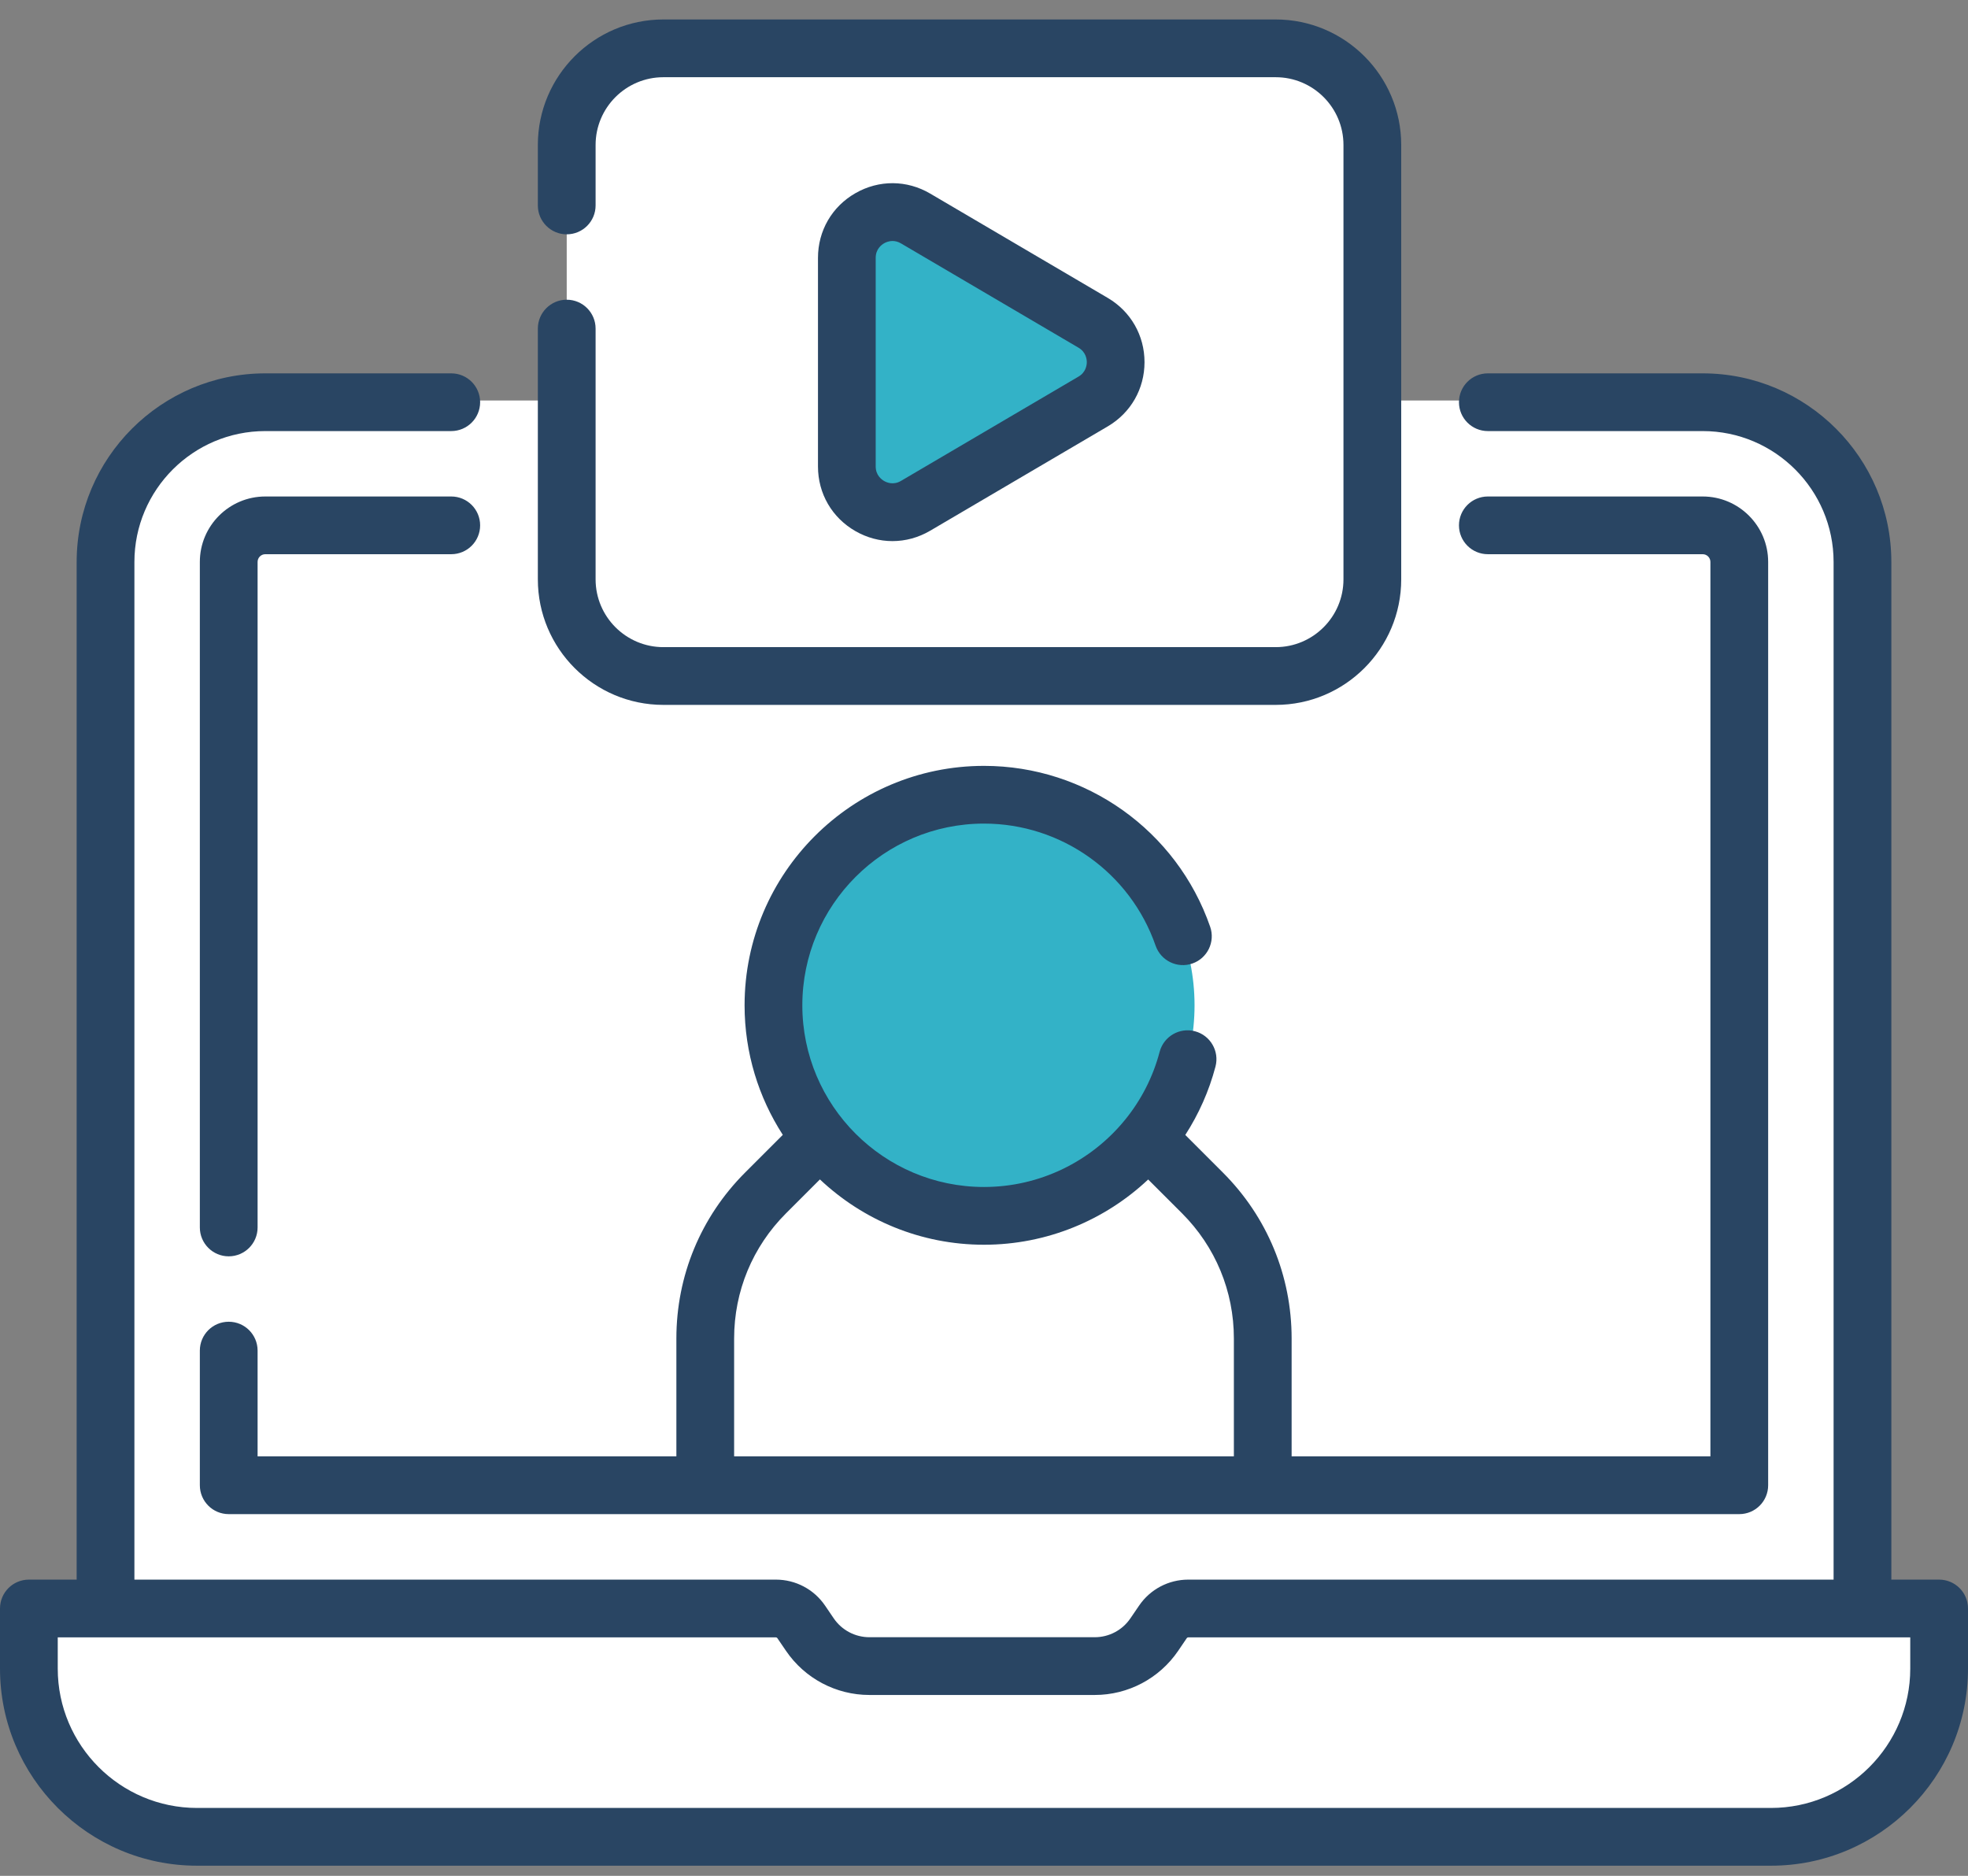
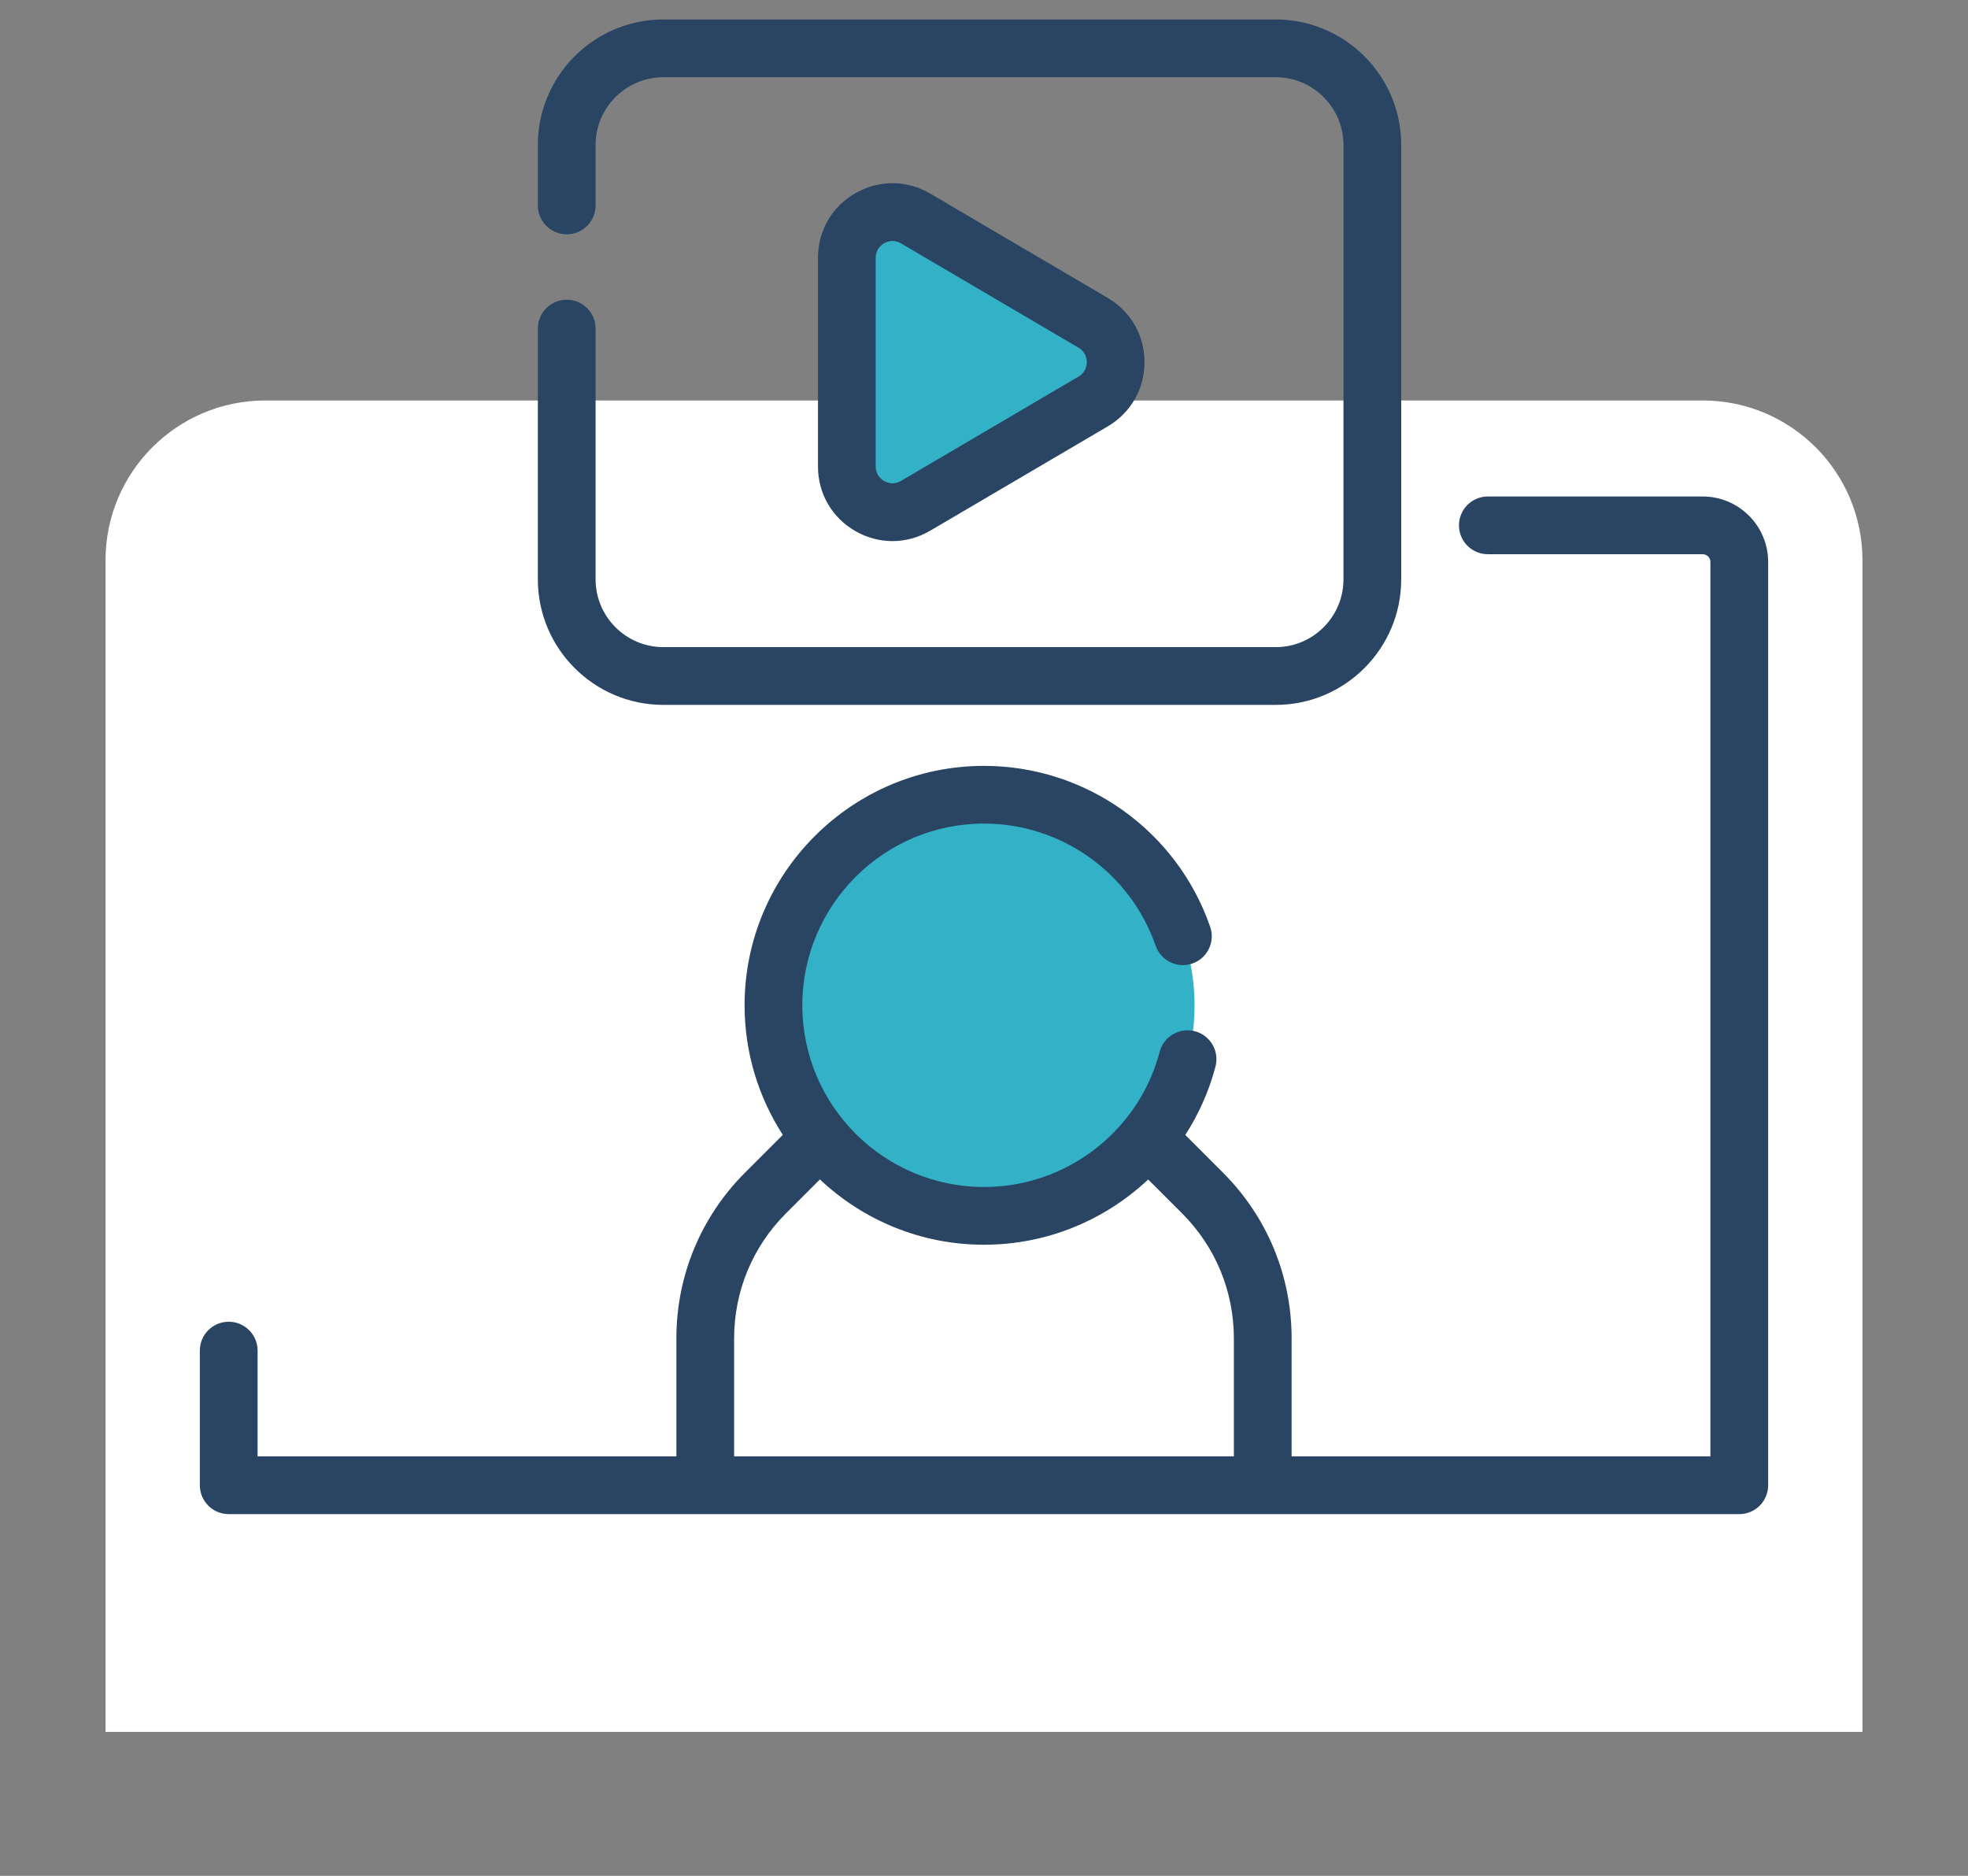
<svg xmlns="http://www.w3.org/2000/svg" width="64" height="61" viewBox="0 0 64 61" fill="none">
  <rect x="0" y="0" width="64" height="61" fill="#808080" stroke="none" />
  <g id="Group">
    <g id="Group_2">
      <g id="Group_3">
        <path id="Vector" d="M60.568 18.219C60.568 15.35 58.242 13.023 55.372 13.023H8.628C5.758 13.023 3.432 15.35 3.432 18.219V56.319H60.568V18.219H60.568Z" fill="white" />
      </g>
-       <path id="Vector_2" d="M37.819 52.685L37.537 53.099C37.101 53.74 36.376 54.123 35.6 54.123H28.273C27.498 54.123 26.773 53.74 26.337 53.099L26.055 52.685C25.87 52.413 25.562 52.25 25.233 52.25H1.718C1.287 52.25 0.938 52.599 0.938 53.029V54.205C0.938 57.226 3.388 59.675 6.409 59.675H57.59C60.612 59.675 63.061 57.226 63.061 54.205V53.029C63.061 52.599 62.712 52.25 62.281 52.25H38.641C38.312 52.25 38.004 52.413 37.819 52.685Z" fill="white" />
      <g id="Group_4">
        <path id="Vector_3" d="M55.372 17.031C56.029 17.031 56.562 17.564 56.562 18.221V47.491C56.562 47.908 56.224 48.246 55.807 48.246H8.192C7.775 48.246 7.438 47.908 7.438 47.491V18.221C7.438 17.564 7.97 17.031 8.627 17.031H55.372Z" fill="white" />
      </g>
      <g id="Group_5">
-         <path id="Vector_4" d="M41.486 21.982H21.572C19.837 21.982 18.43 20.574 18.43 18.839V4.713C18.43 2.977 19.837 1.57 21.572 1.57H41.486C43.222 1.57 44.629 2.977 44.629 4.713V18.839C44.629 20.574 43.222 21.982 41.486 21.982Z" fill="white" />
        <path id="Vector_5" d="M27.539 15.17V8.384C27.539 7.237 28.785 6.524 29.774 7.105L35.549 10.498C36.525 11.072 36.525 12.483 35.549 13.056L29.774 16.449C28.785 17.03 27.539 16.317 27.539 15.17Z" fill="#33B2C7" />
        <g id="XMLID_249_">
          <g id="Group_6">
            <path id="Vector_6" d="M41.064 43.488V48.244H22.935V43.488C22.935 41.72 23.639 40.023 24.895 38.774L26.683 36.992L29.741 33.98H34.519L37.316 36.992L39.103 38.774C40.359 40.023 41.064 41.72 41.064 43.488Z" fill="white" />
          </g>
        </g>
        <path id="Vector_7" d="M32 39.538C35.781 39.538 38.847 36.473 38.847 32.691C38.847 28.909 35.781 25.844 32 25.844C28.218 25.844 25.152 28.909 25.152 32.691C25.152 36.473 28.218 39.538 32 39.538Z" fill="#33B2C7" />
      </g>
    </g>
    <g id="Group_7">
-       <path id="Vector_8" d="M63.061 51.367H61.507V18.275C61.507 14.893 58.755 12.141 55.372 12.141H48.385C47.867 12.141 47.446 12.561 47.446 13.079C47.446 13.598 47.867 14.018 48.385 14.018H55.372C57.719 14.018 59.629 15.928 59.629 18.275V51.367H38.642C38.001 51.367 37.403 51.683 37.043 52.213L36.761 52.626C36.5 53.011 36.066 53.24 35.601 53.24H28.274C27.809 53.24 27.375 53.011 27.113 52.626L26.832 52.213C26.472 51.683 25.874 51.367 25.233 51.367H4.371V18.275C4.371 15.928 6.28 14.018 8.628 14.018H14.675C15.193 14.018 15.614 13.598 15.614 13.079C15.614 12.561 15.193 12.141 14.675 12.141H8.628C5.245 12.141 2.493 14.893 2.493 18.275V51.367H0.939C0.42 51.367 0 51.787 0 52.306V54.261C0 57.795 2.875 60.67 6.409 60.67H57.591C61.125 60.67 64 57.795 64 54.261V52.306C64 51.787 63.58 51.367 63.061 51.367ZM62.122 54.261C62.122 56.759 60.089 58.792 57.591 58.792H6.409C3.911 58.792 1.878 56.759 1.878 54.261V53.245H25.233C25.252 53.245 25.269 53.254 25.279 53.269L25.561 53.683C26.173 54.581 27.187 55.118 28.274 55.118H35.601C36.688 55.118 37.702 54.581 38.314 53.683L38.595 53.269L38.595 53.269C38.606 53.254 38.623 53.245 38.642 53.245H62.122V54.261H62.122Z" fill="#294563" />
      <path id="Vector_9" d="M6.499 48.298C6.499 48.817 6.919 49.237 7.438 49.237H56.562C57.081 49.237 57.501 48.817 57.501 48.298V18.273C57.501 17.1 56.546 16.145 55.372 16.145H48.385C47.867 16.145 47.446 16.565 47.446 17.083C47.446 17.602 47.867 18.022 48.385 18.022H55.372C55.511 18.022 55.623 18.135 55.623 18.273V47.359H42.004V43.526C42.004 41.487 41.21 39.571 39.768 38.129L38.546 36.907C38.98 36.234 39.316 35.487 39.528 34.683C39.66 34.181 39.361 33.668 38.86 33.535C38.358 33.403 37.845 33.702 37.712 34.203C37.495 35.028 37.108 35.772 36.595 36.405C36.592 36.41 36.588 36.414 36.584 36.418C35.487 37.764 33.821 38.599 32 38.599C28.742 38.599 26.092 35.949 26.092 32.691C26.092 29.433 28.742 26.782 32 26.782C34.514 26.782 36.757 28.378 37.581 30.753C37.752 31.242 38.286 31.502 38.776 31.332C39.266 31.162 39.525 30.627 39.355 30.137C38.269 27.007 35.313 24.905 32 24.905C27.707 24.905 24.214 28.398 24.214 32.691C24.214 34.242 24.672 35.688 25.457 36.904L24.232 38.129C22.79 39.571 21.996 41.487 21.996 43.526V47.359H8.377V43.919C8.377 43.401 7.957 42.981 7.438 42.981C6.919 42.981 6.499 43.401 6.499 43.919V48.298ZM23.874 43.526C23.874 41.989 24.473 40.544 25.56 39.457L26.664 38.353C28.058 39.668 29.936 40.477 32 40.477C34.038 40.477 35.93 39.682 37.339 38.355L38.441 39.456C39.528 40.544 40.126 41.989 40.126 43.526V47.359H23.874V43.526Z" fill="#294563" />
-       <path id="Vector_10" d="M7.438 40.854C7.957 40.854 8.377 40.433 8.377 39.915V18.273C8.377 18.135 8.489 18.022 8.628 18.022H14.675C15.194 18.022 15.614 17.602 15.614 17.083C15.614 16.565 15.194 16.145 14.675 16.145H8.628C7.454 16.145 6.499 17.1 6.499 18.273V39.915C6.499 40.433 6.919 40.854 7.438 40.854Z" fill="#294563" />
      <path id="Vector_11" d="M21.573 22.922H41.487C43.737 22.922 45.568 21.091 45.568 18.84V4.714C45.568 2.464 43.737 0.633 41.487 0.633H21.573C19.322 0.633 17.491 2.464 17.491 4.714V6.681C17.491 7.199 17.912 7.62 18.43 7.62C18.949 7.62 19.369 7.199 19.369 6.681V4.714C19.369 3.499 20.358 2.511 21.573 2.511H41.487C42.702 2.511 43.69 3.499 43.69 4.714V18.84C43.69 20.055 42.702 21.044 41.487 21.044H21.573C20.358 21.044 19.369 20.055 19.369 18.84V10.685C19.369 10.167 18.949 9.746 18.43 9.746C17.912 9.746 17.491 10.167 17.491 10.685V18.84C17.491 21.091 19.322 22.922 21.573 22.922Z" fill="#294563" />
      <path id="Vector_12" d="M29.023 17.596C29.445 17.596 29.867 17.483 30.25 17.258L36.025 13.865C36.774 13.425 37.22 12.645 37.22 11.777C37.22 10.908 36.773 10.128 36.025 9.688L30.25 6.295C29.492 5.849 28.583 5.844 27.82 6.281C27.056 6.718 26.601 7.504 26.601 8.384V15.17C26.601 16.049 27.056 16.835 27.82 17.272C28.197 17.488 28.61 17.596 29.023 17.596ZM28.478 8.383C28.478 8.098 28.67 7.958 28.752 7.911C28.802 7.882 28.901 7.837 29.026 7.837C29.108 7.837 29.201 7.857 29.299 7.914L35.074 11.307C35.316 11.449 35.343 11.683 35.343 11.776C35.343 11.87 35.316 12.104 35.074 12.246L29.299 15.639C29.053 15.784 28.835 15.689 28.753 15.642C28.67 15.595 28.478 15.454 28.478 15.169V8.383H28.478Z" fill="#294563" />
    </g>
  </g>
</svg>